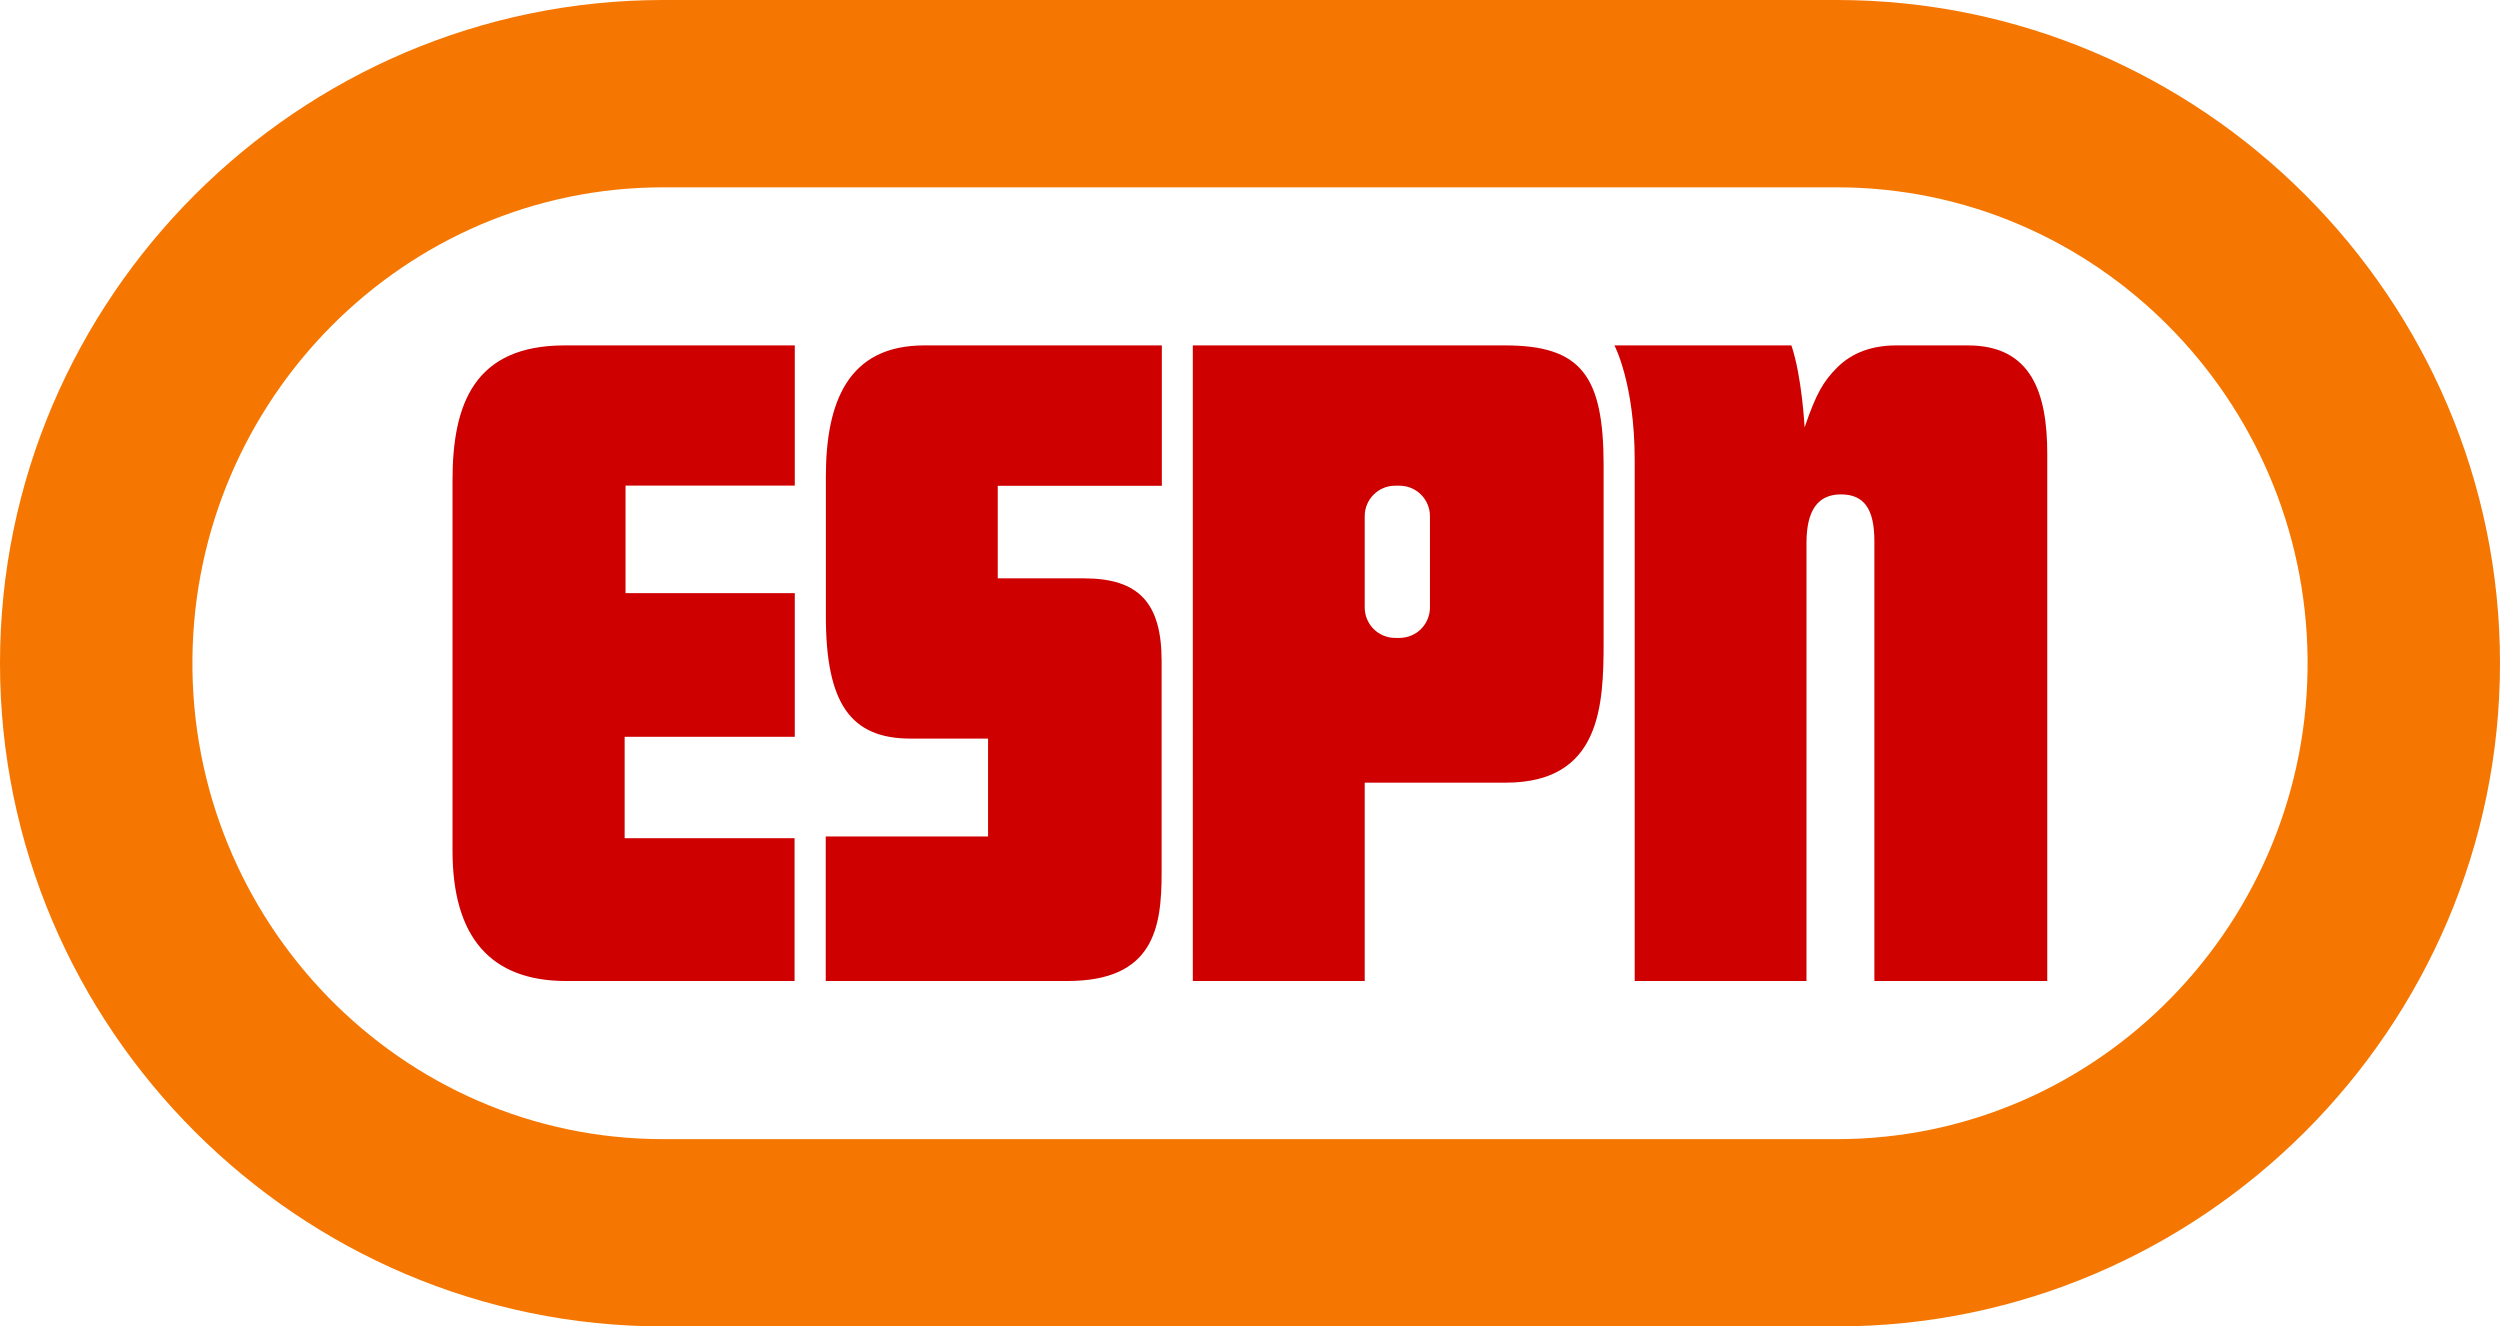
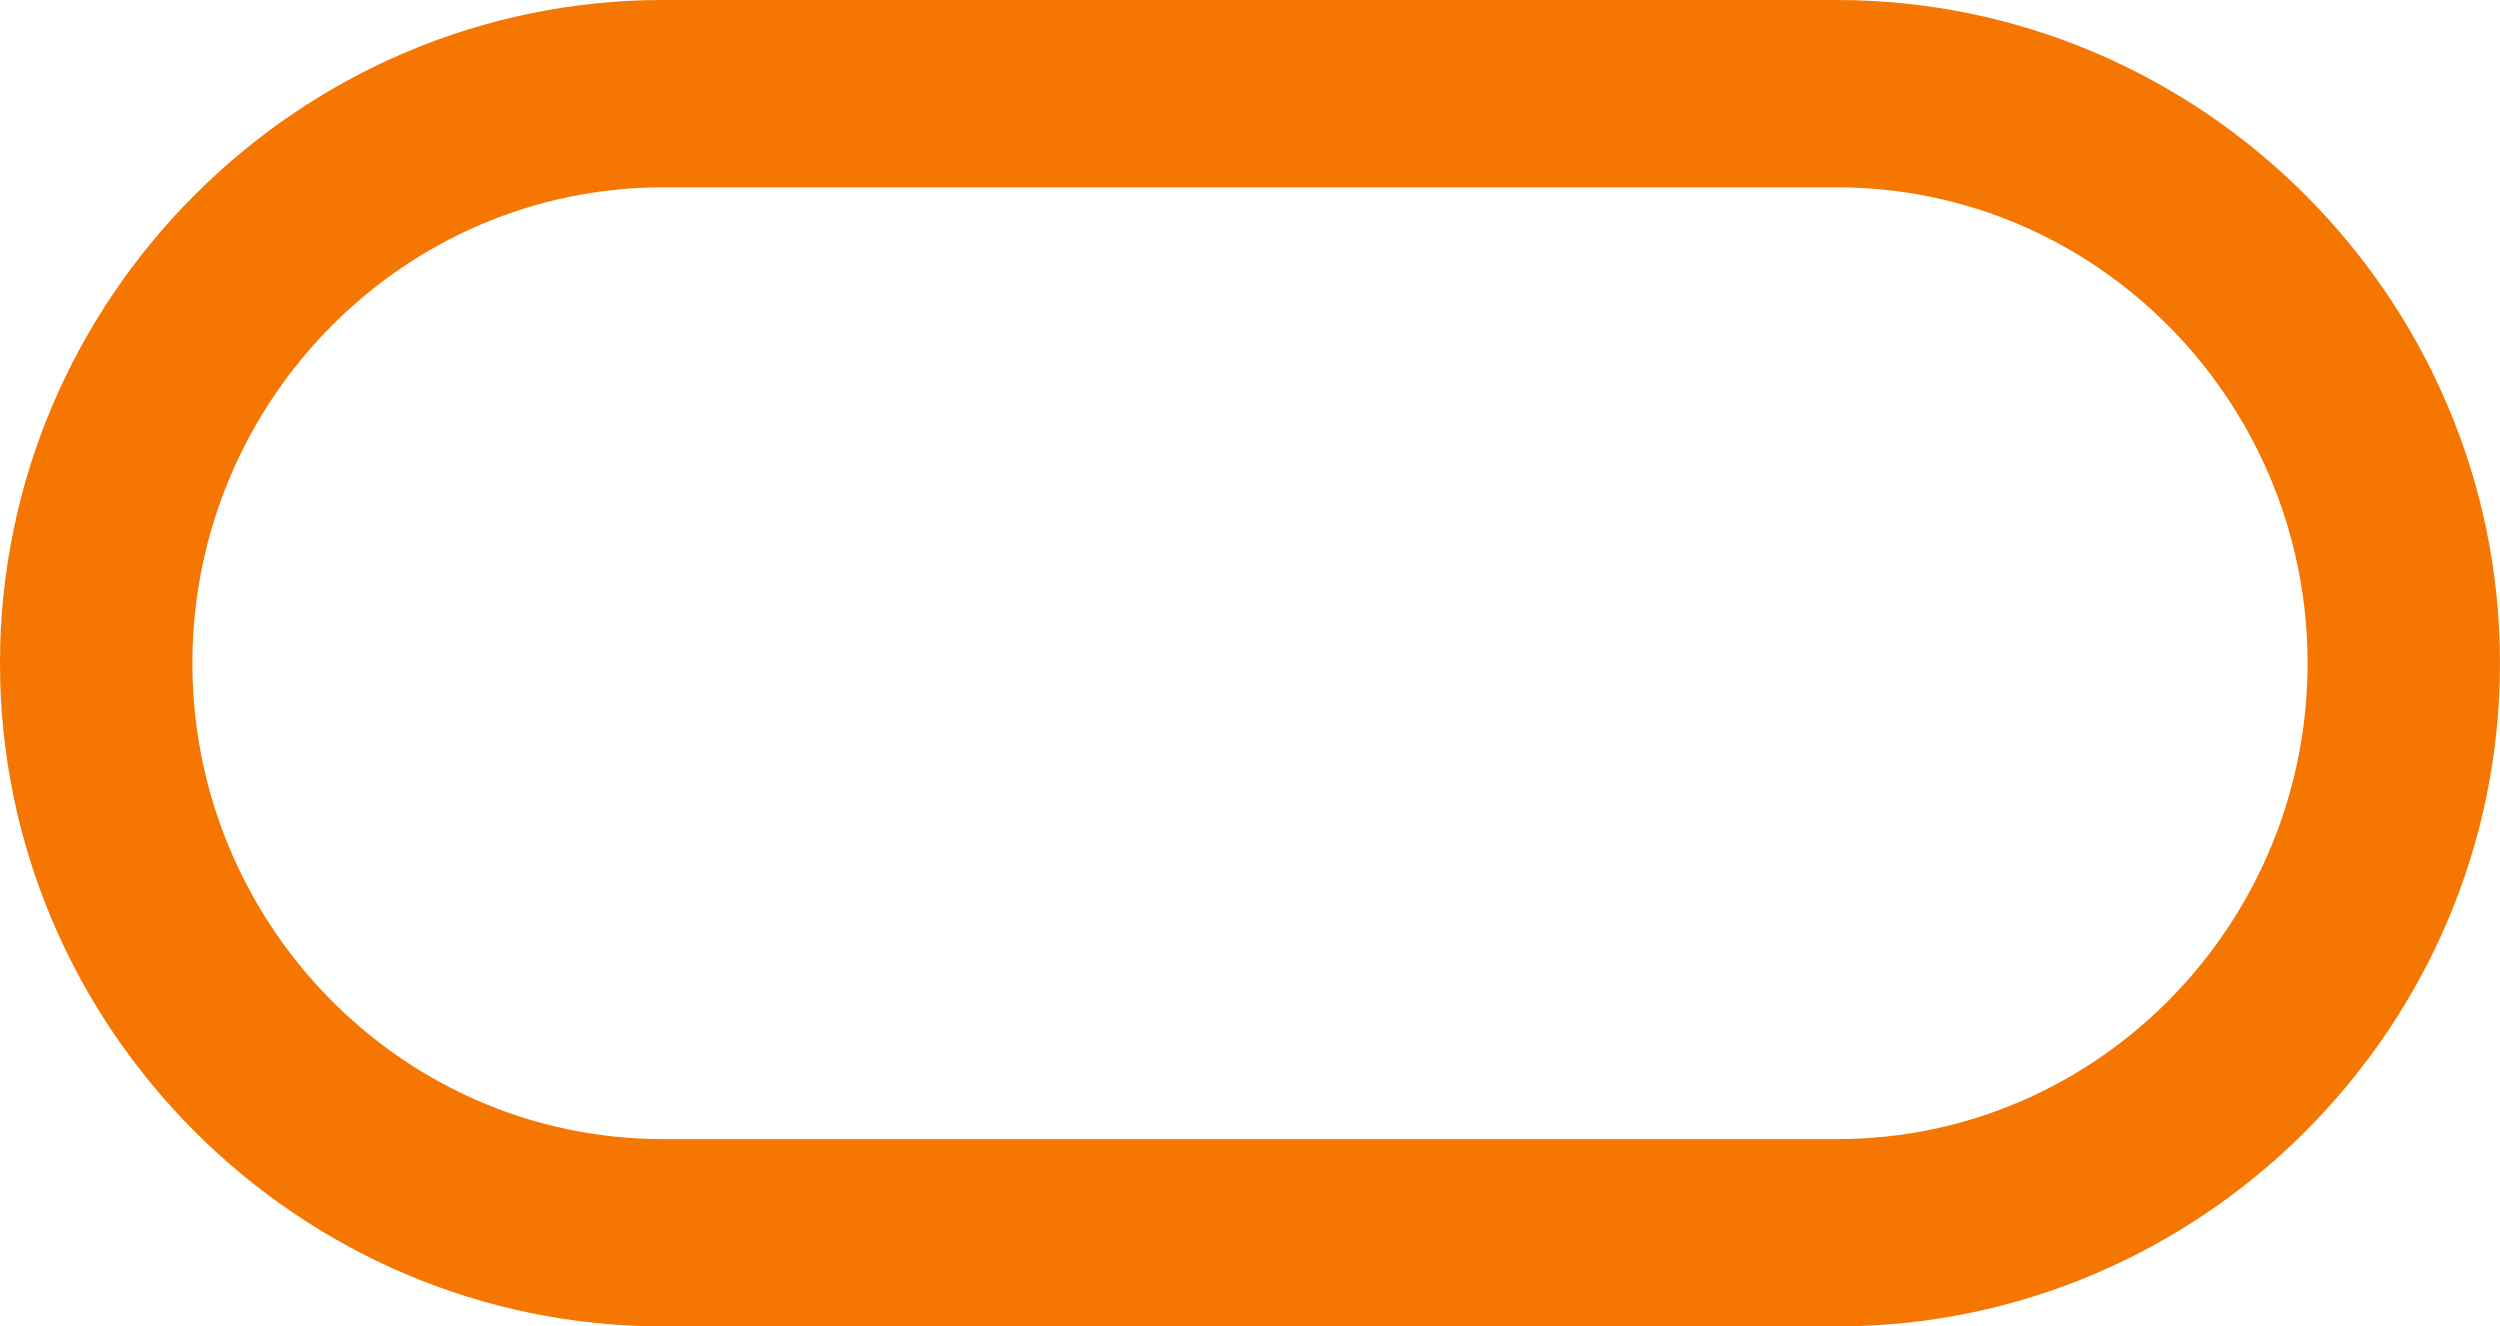
<svg xmlns="http://www.w3.org/2000/svg" xmlns:ns1="http://sodipodi.sourceforge.net/DTD/sodipodi-0.dtd" xmlns:ns2="http://www.inkscape.org/namespaces/inkscape" version="1.1" id="Layer_1" x="0px" y="0px" width="604.196" height="320.566" viewBox="0 0 604.196 320.566" enable-background="new 0 0 1000 530.568" xml:space="preserve" ns1:docname="ESPN_1979.svg" ns2:version="1.0.2-2 (e86c870879, 2021-01-15)">
  <defs id="defs2471">
	
	
	
	
	
</defs>
  <ns1:namedview pagecolor="#ffffff" bordercolor="#666666" borderopacity="1" objecttolerance="10" gridtolerance="10" guidetolerance="10" ns2:pageopacity="0" ns2:pageshadow="2" ns2:window-width="1366" ns2:window-height="705" id="namedview2469" showgrid="false" ns2:snap-page="false" ns2:snap-smooth-nodes="false" showguides="true" ns2:guide-bbox="true" ns2:zoom="1" ns2:cx="312.54072" ns2:cy="188.28671" ns2:window-x="-8" ns2:window-y="-8" ns2:window-maximized="1" ns2:current-layer="layer4" />
  <g ns2:groupmode="layer" id="layer4" ns2:label="Layer 1" transform="translate(-197.902,-105.001)">
    <g id="g3413">
-       <path id="path2462" style="fill:#cf0000;fill-opacity:1;stroke:none;stroke-width:0.604" d="m 136.475,83.477 c -21.921,0 -27.111,14.242 -27.111,32.598 v 89.482 c 0,20.879 9.162,31.533 27.484,31.533 h 55.182 v -34.516 h -41.066 v -24.5 h 41.119 V 143.346 h -40.906 v -25.992 h 40.906 V 83.477 Z m 86.879,0 c -18.433,0 -23.762,13.747 -23.762,31.746 v 33.662 c 0,21.092 5.965,29.615 20.453,29.615 h 18.75 v 23.648 h -39.23 v 34.941 h 58.377 c 20.933,0 22.797,-12.87 22.797,-26.152 V 159.75 c 0,-14.062 -5.539,-19.973 -18.748,-19.973 h -20.854 v -22.371 h 39.656 V 83.477 Z m 64.922,0 V 237.09 h 41.547 v -47.938 h 34.088 c 23.039,0 23.648,-18.76 23.648,-34.088 v -42.611 c 0,-21.803 -5.528,-28.977 -23.861,-28.977 z m 101.895,0 c 0,0 4.9,9.162 4.9,27.697 v 125.916 h 41.518 V 131.201 c 0,-7.883 2.771,-11.717 8.311,-11.717 5.539,0 8.096,3.408 8.096,11.291 V 237.09 H 494.779 V 109.684 c 0,-14.749 -3.851,-26.207 -19.176,-26.207 h -17.311 c -5.752,0 -10.652,1.706 -14.273,5.328 -3.409,3.409 -5.115,6.39 -7.885,14.486 0,0 -0.639,-12.358 -3.195,-19.814 z m -52.977,33.906 h 1.023 c 4.084,0 7.371,3.287 7.371,7.371 v 22.045 c 0,4.084 -3.287,7.371 -7.371,7.371 h -1.023 c -4.084,0 -7.371,-3.287 -7.371,-7.371 v -22.045 c 0,-4.084 3.287,-7.371 7.371,-7.371 z" transform="translate(197.902,105.001)" ns1:nodetypes="cccccccccccccccccccccccccccccccccccccccccccccccccccccccccccccccccc" />
      <path id="path2464" style="fill:#f57600;fill-opacity:1;stroke:none;stroke-width:0.604" d="M 160.283,0 C 72.119,0 0,72.132 0,160.283 0,248.448 72.132,320.566 160.283,320.566 h 283.629 c 88.151,0 160.283,-72.119 160.283,-160.283 C 604.196,72.132 532.077,0 443.912,0 Z m 0,45.273 h 283.629 c 62.561,0 113.106,51.222 113.779,113.779 0.683,63.522 -50.254,116.254 -113.779,116.254 H 160.283 C 96.758,275.307 45.821,222.574 46.504,159.053 47.177,96.495 97.722,45.273 160.283,45.273 Z" transform="translate(197.902,105.001)" ns1:nodetypes="cccccccccccccc" />
    </g>
  </g>
</svg>